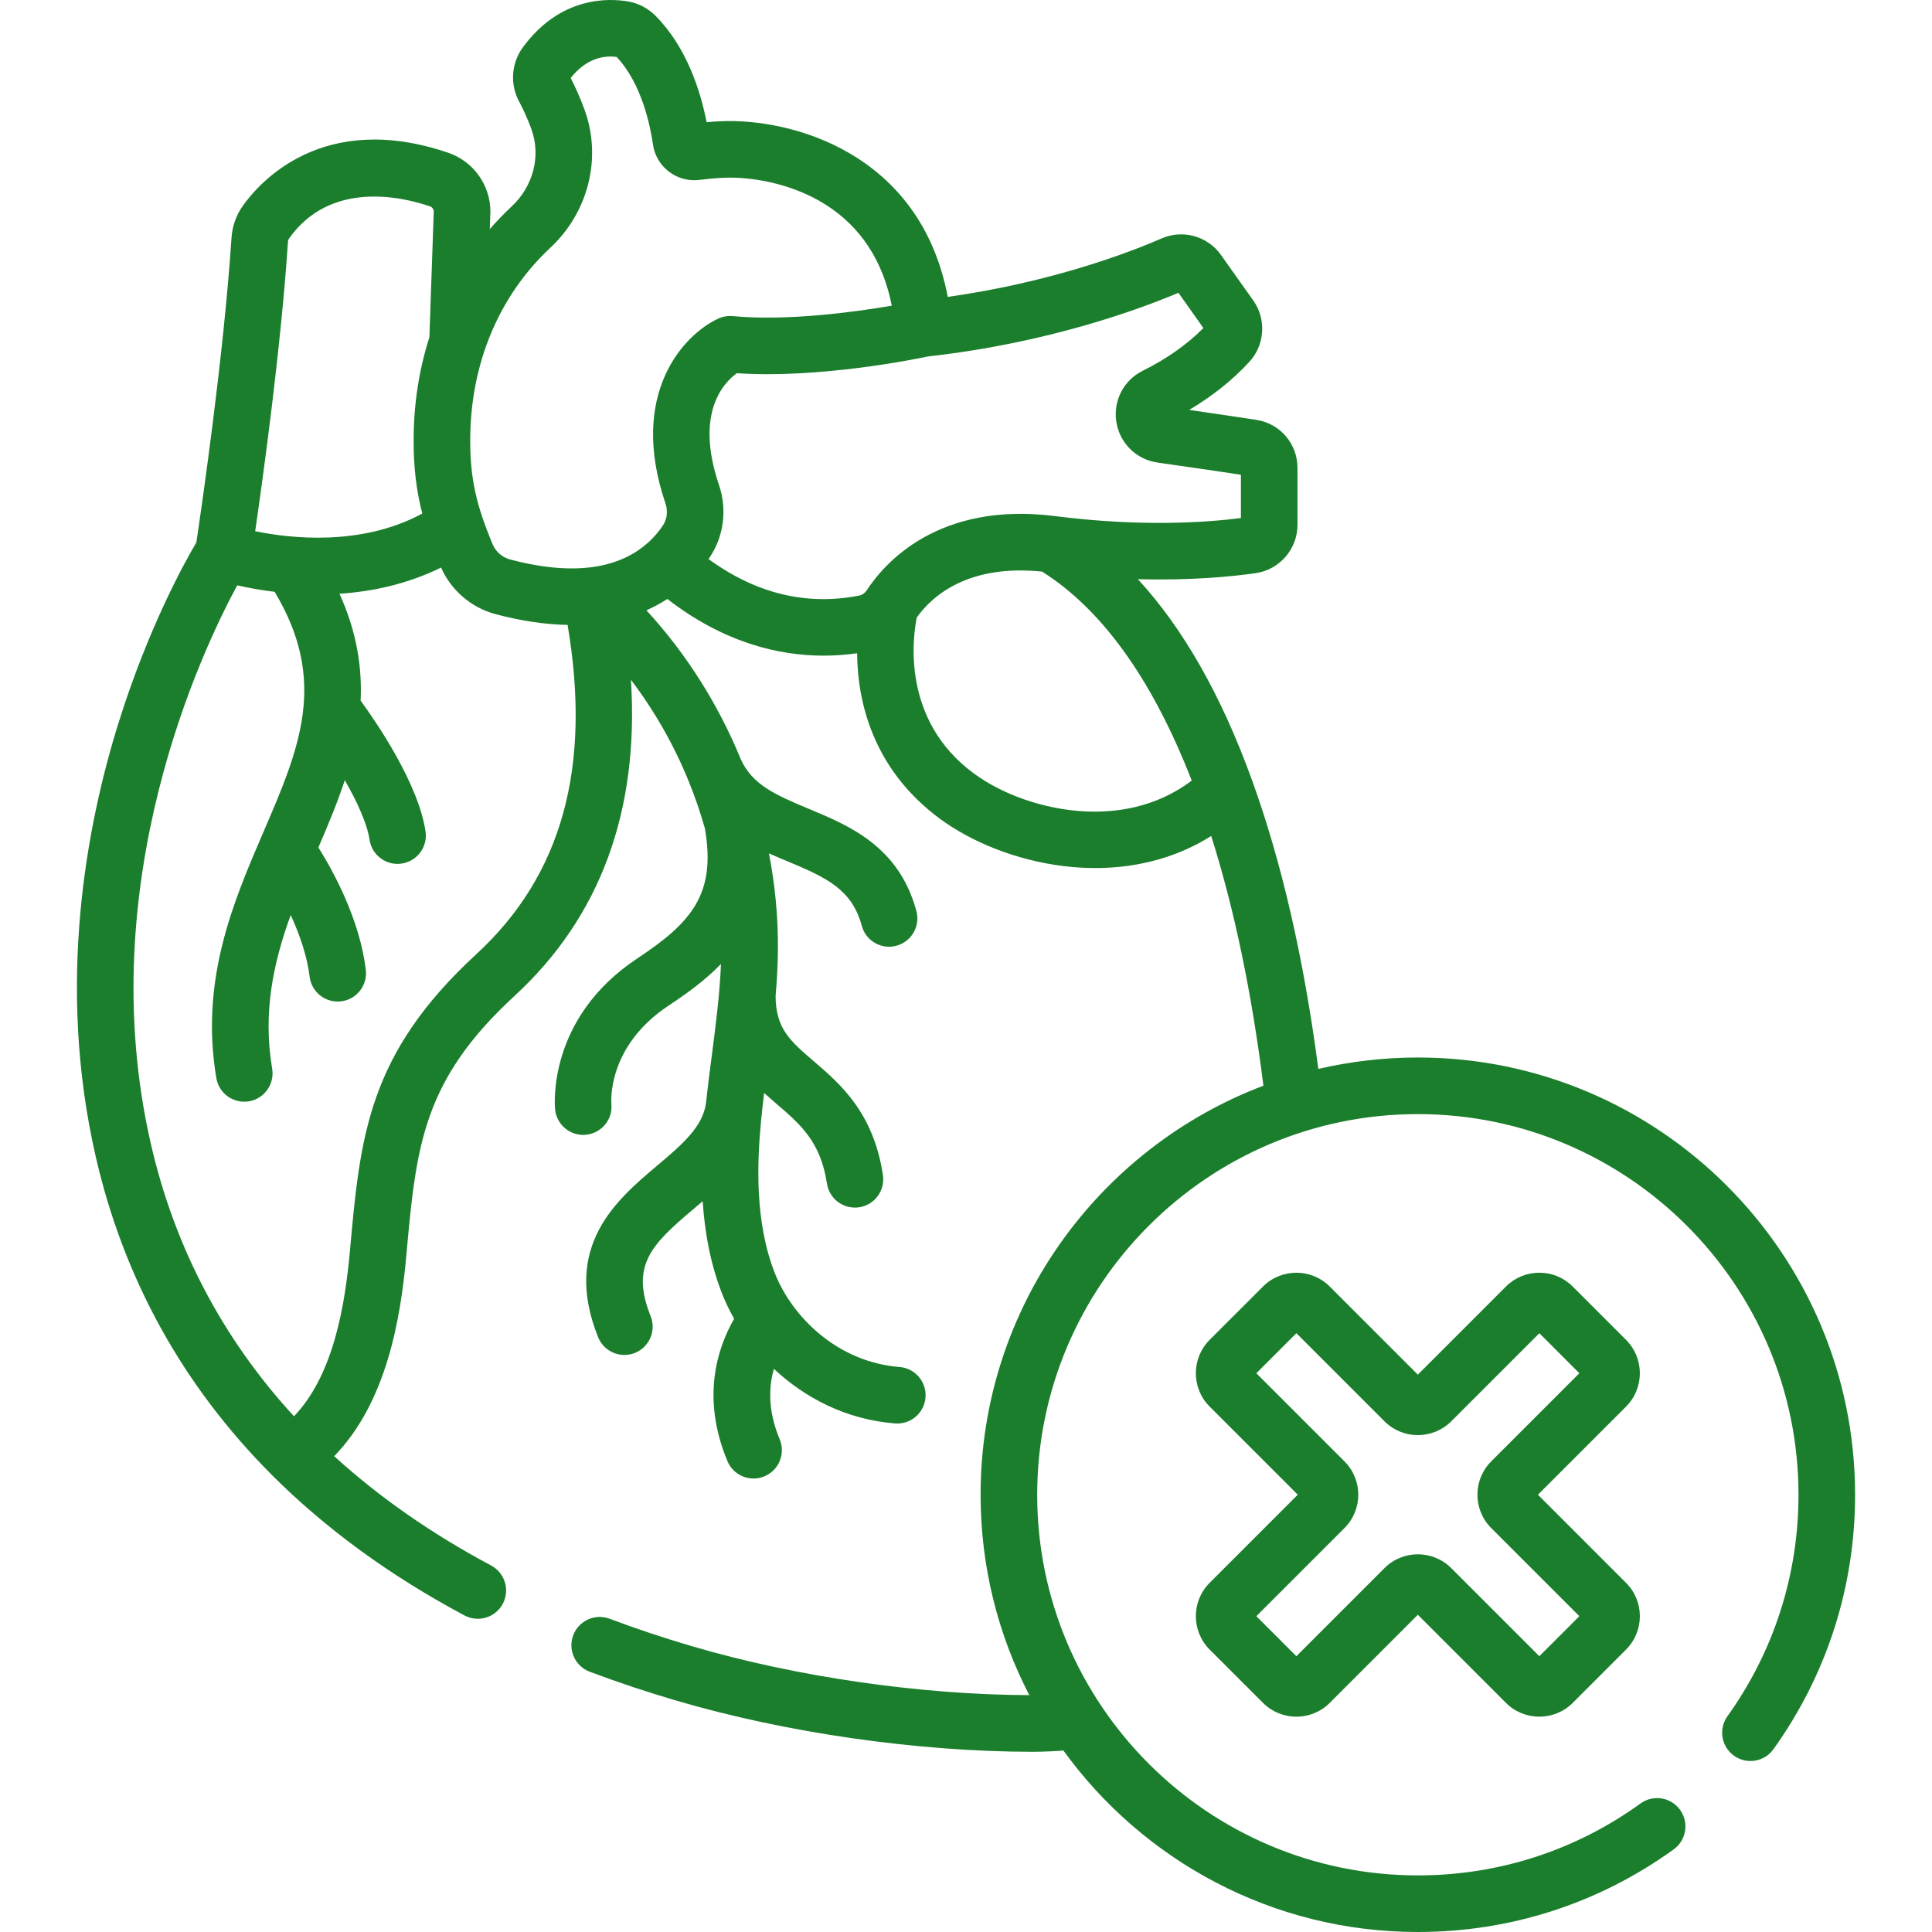
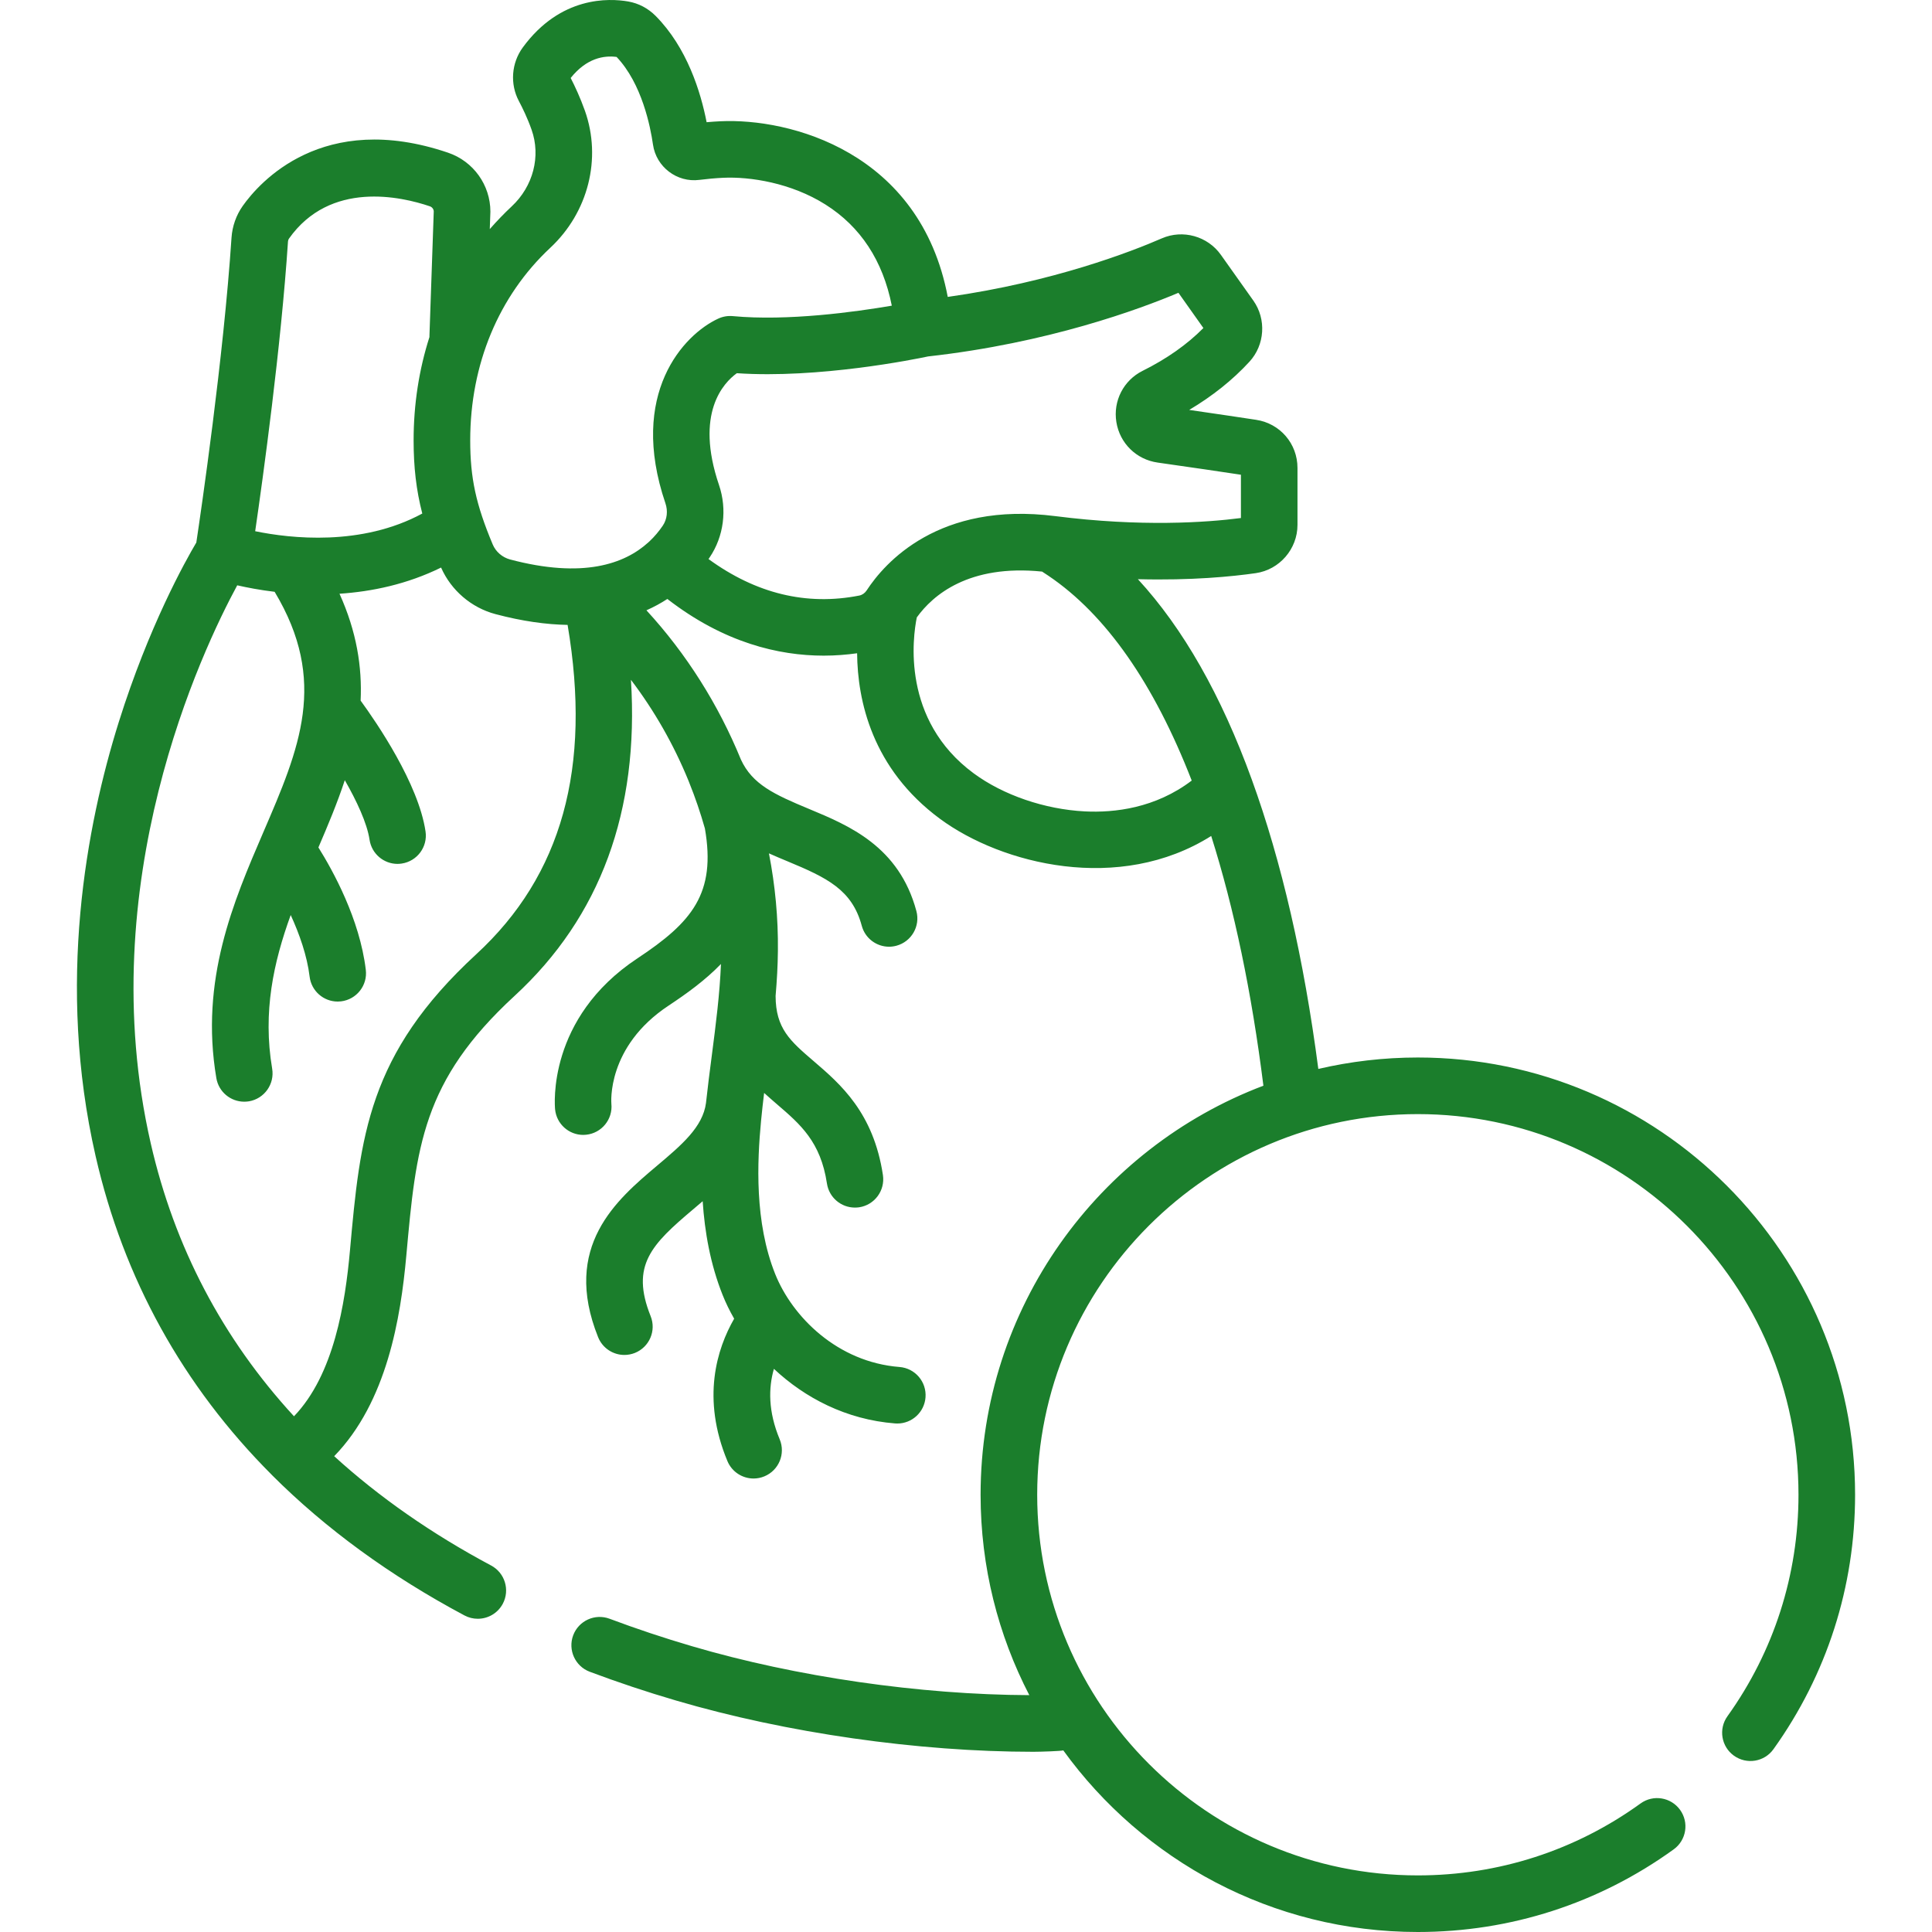
<svg xmlns="http://www.w3.org/2000/svg" width="47" height="47" viewBox="0 0 47 47" fill="none">
  <path d="M34.492 25.726C33.659 25.726 32.849 25.823 32.071 26.004C31.721 23.328 31.177 20.96 30.452 18.963C29.708 16.91 28.779 15.281 27.682 14.09C28.988 14.124 29.978 14.025 30.55 13.943C31.128 13.859 31.564 13.355 31.564 12.77V11.384C31.564 10.794 31.141 10.301 30.558 10.213C30.227 10.163 29.63 10.073 28.93 9.972C29.498 9.634 29.989 9.242 30.395 8.8C30.771 8.391 30.811 7.765 30.49 7.312L29.701 6.2C29.379 5.745 28.774 5.576 28.263 5.799C27.528 6.119 25.627 6.859 23.056 7.223C22.385 3.687 19.208 2.869 17.524 2.95H17.524C17.413 2.955 17.302 2.963 17.19 2.973C17.046 2.234 16.714 1.158 15.95 0.387C15.765 0.201 15.535 0.08 15.282 0.036C14.817 -0.045 13.636 -0.098 12.719 1.153C12.44 1.533 12.403 2.046 12.623 2.459C12.708 2.619 12.831 2.869 12.932 3.156C13.161 3.801 12.971 4.533 12.449 5.02C12.261 5.196 12.083 5.381 11.915 5.573L11.929 5.174C11.93 5.166 11.93 5.158 11.93 5.15C11.93 4.501 11.516 3.924 10.901 3.715C7.847 2.677 6.304 4.445 5.904 5.011C5.745 5.237 5.651 5.504 5.632 5.783C5.439 8.705 4.888 12.451 4.776 13.198C4.51 13.647 3.619 15.239 2.889 17.567C2.104 20.072 1.368 23.936 2.325 28.121C3.006 31.104 4.449 33.715 6.614 35.881C6.614 35.881 6.614 35.882 6.614 35.882C7.919 37.188 9.495 38.337 11.299 39.299C11.402 39.354 11.513 39.38 11.623 39.38C11.869 39.38 12.107 39.248 12.231 39.016C12.41 38.68 12.283 38.263 11.947 38.084C10.507 37.316 9.226 36.424 8.13 35.425C9.413 34.105 9.748 32.058 9.884 30.551C10.124 27.899 10.268 26.298 12.518 24.227C14.605 22.306 15.552 19.726 15.349 16.538C15.918 17.287 16.388 18.112 16.745 18.983C16.751 19.002 16.759 19.02 16.767 19.039C16.914 19.403 17.041 19.776 17.148 20.154C17.423 21.735 16.837 22.434 15.507 23.314C13.305 24.77 13.495 26.9 13.504 26.99C13.54 27.344 13.839 27.609 14.188 27.609C14.211 27.609 14.235 27.608 14.258 27.605C14.636 27.567 14.912 27.229 14.873 26.851C14.872 26.837 14.751 25.464 16.266 24.463C16.708 24.17 17.156 23.847 17.539 23.451C17.509 24.185 17.415 24.917 17.315 25.686C17.266 26.06 17.217 26.444 17.175 26.829C17.175 26.83 17.175 26.83 17.175 26.831C17.098 27.418 16.581 27.855 15.982 28.36C15.004 29.186 13.664 30.316 14.55 32.529C14.658 32.798 14.916 32.962 15.189 32.962C15.274 32.962 15.361 32.946 15.445 32.913C15.798 32.771 15.97 32.371 15.828 32.018C15.335 30.785 15.846 30.276 16.87 29.413C16.944 29.35 17.019 29.286 17.094 29.222C17.143 29.964 17.279 30.752 17.58 31.505C17.656 31.696 17.75 31.889 17.86 32.08C17.44 32.811 17.06 34.016 17.696 35.544C17.806 35.809 18.063 35.968 18.332 35.968C18.42 35.968 18.51 35.951 18.596 35.915C18.948 35.769 19.114 35.366 18.968 35.015C18.684 34.335 18.694 33.761 18.827 33.3C19.578 34.004 20.583 34.535 21.775 34.628C21.793 34.63 21.812 34.63 21.83 34.63C22.185 34.63 22.487 34.356 22.515 33.995C22.545 33.616 22.262 33.285 21.883 33.255C20.371 33.137 19.275 32.034 18.858 30.993C18.353 29.73 18.42 28.263 18.514 27.269C18.536 27.044 18.561 26.816 18.589 26.588C18.694 26.684 18.799 26.774 18.899 26.861C19.471 27.352 19.964 27.775 20.117 28.791C20.169 29.133 20.462 29.377 20.797 29.377C20.831 29.377 20.866 29.375 20.901 29.37C21.277 29.313 21.535 28.962 21.479 28.586C21.249 27.064 20.444 26.372 19.796 25.816C19.22 25.322 18.871 25.021 18.868 24.229C18.899 23.865 18.921 23.499 18.924 23.131C18.933 22.335 18.858 21.54 18.706 20.76C18.855 20.827 19.004 20.889 19.15 20.95C20.121 21.353 20.728 21.645 20.964 22.521C21.046 22.828 21.324 23.031 21.628 23.031C21.687 23.031 21.747 23.023 21.807 23.007C22.174 22.908 22.392 22.531 22.293 22.163C21.87 20.589 20.655 20.084 19.679 19.678C18.834 19.327 18.302 19.081 18.024 18.477C17.479 17.144 16.7 15.906 15.726 14.847C15.912 14.764 16.082 14.671 16.235 14.571C17.609 15.636 18.944 15.95 20.039 15.95C20.328 15.95 20.599 15.927 20.851 15.892C20.861 17.04 21.212 18.698 22.869 19.921C24.37 21.027 27.23 21.745 29.465 20.337C30.024 22.101 30.45 24.14 30.735 26.412C26.718 27.933 23.855 31.82 23.855 36.363C23.855 38.119 24.283 39.777 25.04 41.238C22.388 41.228 19.369 40.794 16.835 40.048C16.147 39.846 15.473 39.621 14.831 39.38C14.475 39.246 14.078 39.426 13.944 39.782C13.811 40.138 13.991 40.535 14.347 40.669C15.02 40.922 15.726 41.158 16.446 41.369C19.13 42.159 22.337 42.616 25.138 42.616C25.323 42.616 25.811 42.599 25.867 42.582C27.801 45.256 30.946 47 34.492 47C36.744 47 38.897 46.304 40.717 44.989C41.025 44.766 41.094 44.336 40.871 44.028C40.648 43.72 40.218 43.65 39.91 43.873C38.326 45.018 36.453 45.623 34.492 45.623C29.386 45.623 25.232 41.469 25.232 36.363C25.232 31.257 29.386 27.103 34.492 27.103C39.598 27.103 43.752 31.257 43.752 36.363C43.752 38.31 43.154 40.173 42.024 41.751C41.802 42.06 41.873 42.49 42.182 42.711C42.492 42.933 42.922 42.862 43.143 42.553C44.442 40.74 45.129 38.6 45.129 36.363C45.128 30.498 40.357 25.726 34.492 25.726ZM13.389 6.026C14.311 5.165 14.641 3.858 14.23 2.696C14.117 2.378 13.986 2.097 13.883 1.897C14.271 1.411 14.694 1.345 15 1.385C15.617 2.034 15.824 3.088 15.885 3.516C15.962 4.06 16.469 4.447 17.015 4.376C17.207 4.352 17.401 4.334 17.59 4.325C18.247 4.294 19.245 4.448 20.08 4.975C20.935 5.514 21.477 6.34 21.695 7.436C20.813 7.587 19.163 7.816 17.825 7.69C17.704 7.679 17.583 7.7 17.473 7.751C16.632 8.138 15.282 9.577 16.188 12.244C16.252 12.431 16.228 12.634 16.124 12.787C16.034 12.92 15.925 13.053 15.791 13.178C15.785 13.182 15.78 13.187 15.774 13.192C15.773 13.193 15.771 13.195 15.769 13.197C15.193 13.719 14.181 14.08 12.408 13.61C12.219 13.559 12.061 13.423 11.986 13.244C11.577 12.268 11.439 11.629 11.439 10.713C11.439 8.864 12.131 7.2 13.389 6.026ZM7.006 5.874C7.008 5.848 7.016 5.825 7.029 5.806C8.032 4.385 9.761 4.782 10.458 5.019C10.512 5.038 10.55 5.087 10.552 5.143L10.447 8.174C10.446 8.183 10.447 8.191 10.447 8.2C10.194 8.99 10.062 9.835 10.062 10.713C10.062 11.359 10.124 11.914 10.273 12.493C8.793 13.294 7.071 13.1 6.208 12.923C6.4 11.605 6.837 8.435 7.006 5.874ZM11.586 23.214C8.945 25.645 8.763 27.651 8.513 30.427C8.397 31.707 8.127 33.439 7.152 34.454C5.415 32.566 4.243 30.335 3.667 27.814C2.22 21.487 4.916 15.819 5.771 14.239C6.012 14.294 6.322 14.354 6.681 14.397C7.988 16.573 7.286 18.204 6.405 20.248C5.68 21.931 4.859 23.838 5.263 26.227C5.32 26.564 5.611 26.801 5.941 26.801C5.979 26.801 6.018 26.798 6.057 26.792C6.431 26.728 6.684 26.373 6.621 25.998C6.387 24.614 6.657 23.402 7.072 22.26C7.283 22.72 7.471 23.25 7.532 23.758C7.574 24.108 7.871 24.365 8.215 24.365C8.242 24.365 8.27 24.363 8.298 24.36C8.675 24.314 8.945 23.972 8.899 23.594C8.751 22.356 8.096 21.175 7.746 20.616C7.977 20.079 8.205 19.536 8.388 18.98C8.674 19.48 8.929 20.02 8.99 20.428C9.041 20.77 9.335 21.016 9.67 21.016C9.704 21.016 9.738 21.013 9.772 21.008C10.148 20.952 10.408 20.602 10.352 20.226C10.179 19.061 9.162 17.578 8.773 17.044C8.811 16.227 8.677 15.367 8.259 14.444C9.046 14.392 9.903 14.214 10.73 13.807C10.974 14.361 11.466 14.784 12.054 14.94C12.71 15.114 13.291 15.193 13.808 15.202C14.396 18.674 13.668 21.298 11.586 23.214ZM17.236 13.6C17.246 13.586 17.256 13.572 17.265 13.558C17.608 13.05 17.693 12.393 17.492 11.801C16.898 10.052 17.601 9.313 17.925 9.079C19.911 9.214 22.26 8.739 22.578 8.671C25.494 8.346 27.719 7.523 28.668 7.123L29.275 7.98C28.881 8.379 28.384 8.729 27.797 9.021C27.332 9.253 27.075 9.754 27.158 10.268C27.241 10.784 27.645 11.18 28.162 11.253C28.985 11.369 29.736 11.481 30.188 11.549V12.602C29.345 12.711 27.761 12.822 25.674 12.556C22.831 12.193 21.517 13.698 21.084 14.362C21.041 14.428 20.976 14.474 20.904 14.488C19.621 14.741 18.39 14.441 17.236 13.6ZM26.391 19.739C25.416 19.689 24.405 19.343 23.687 18.813C21.923 17.513 22.206 15.497 22.303 15.02C22.692 14.479 23.566 13.724 25.351 13.905C25.403 13.939 25.455 13.973 25.507 14.008C26.901 14.95 28.072 16.625 28.991 18.989C28.104 19.663 27.108 19.775 26.391 19.739Z" fill="#1B7E2C" />
-   <path d="M39.557 32.595L38.259 31.297C38.042 31.08 37.754 30.961 37.448 30.961C37.141 30.961 36.853 31.08 36.636 31.297L34.492 33.441L32.348 31.297C31.901 30.85 31.173 30.85 30.726 31.297L29.427 32.595C28.98 33.043 28.98 33.771 29.427 34.218L31.571 36.362L29.427 38.506C28.98 38.953 28.98 39.681 29.427 40.129L30.726 41.427C31.173 41.874 31.901 41.874 32.348 41.427L34.492 39.283L36.636 41.427C36.86 41.651 37.154 41.762 37.448 41.762C37.741 41.762 38.035 41.65 38.259 41.427L39.557 40.129C40.005 39.681 40.005 38.953 39.557 38.506L37.413 36.362L39.557 34.218C40.005 33.771 40.005 33.043 39.557 32.595ZM36.277 35.551C35.83 35.998 35.83 36.726 36.277 37.173L38.421 39.317L37.448 40.291L35.304 38.147C34.856 37.7 34.128 37.7 33.681 38.147L31.537 40.291L30.563 39.317L32.707 37.173C33.155 36.726 33.155 35.998 32.707 35.551L30.563 33.407L31.537 32.433L33.681 34.577C34.128 35.024 34.856 35.024 35.304 34.577L37.448 32.433L38.421 33.407L36.277 35.551Z" fill="#1B7E2C" />
</svg>